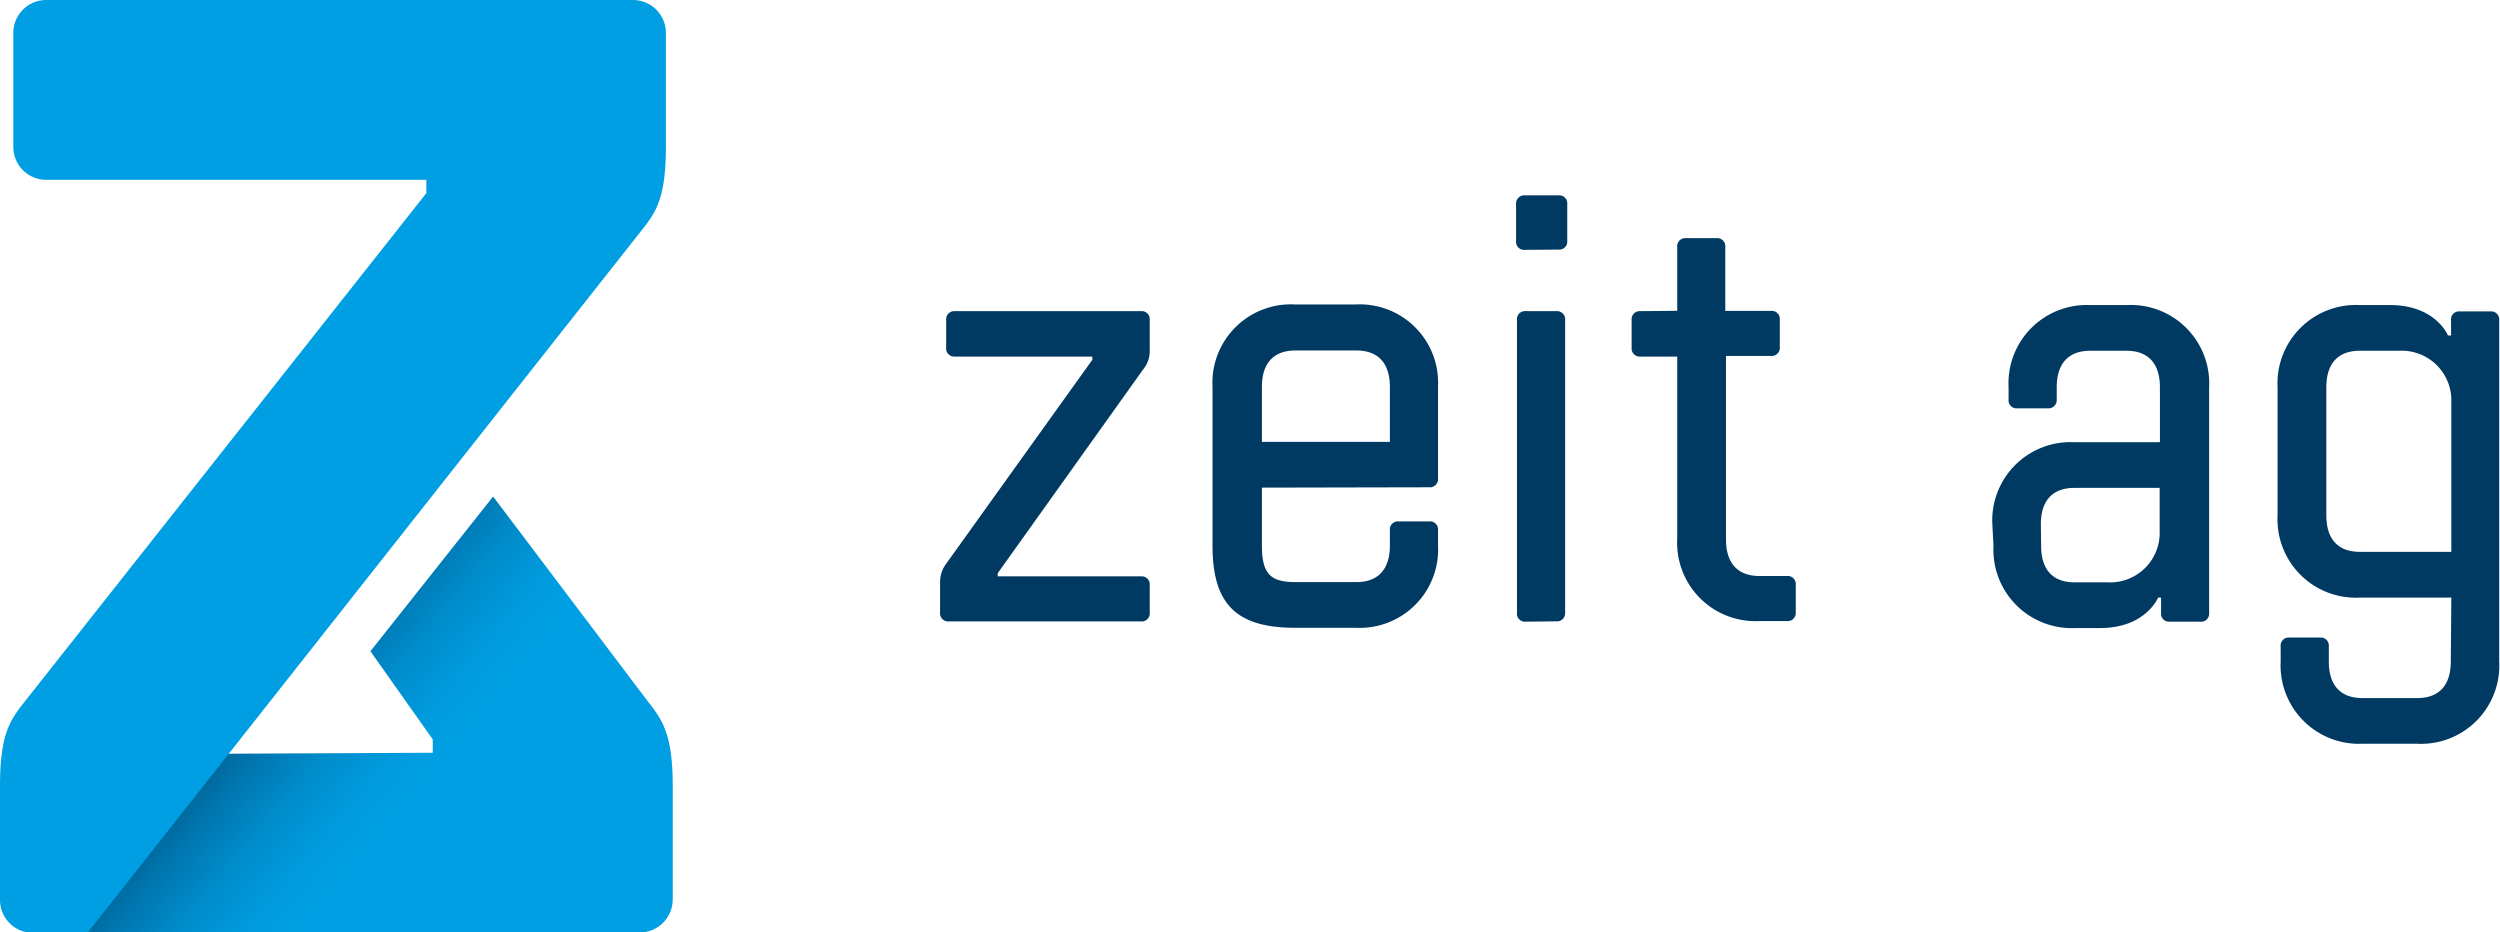
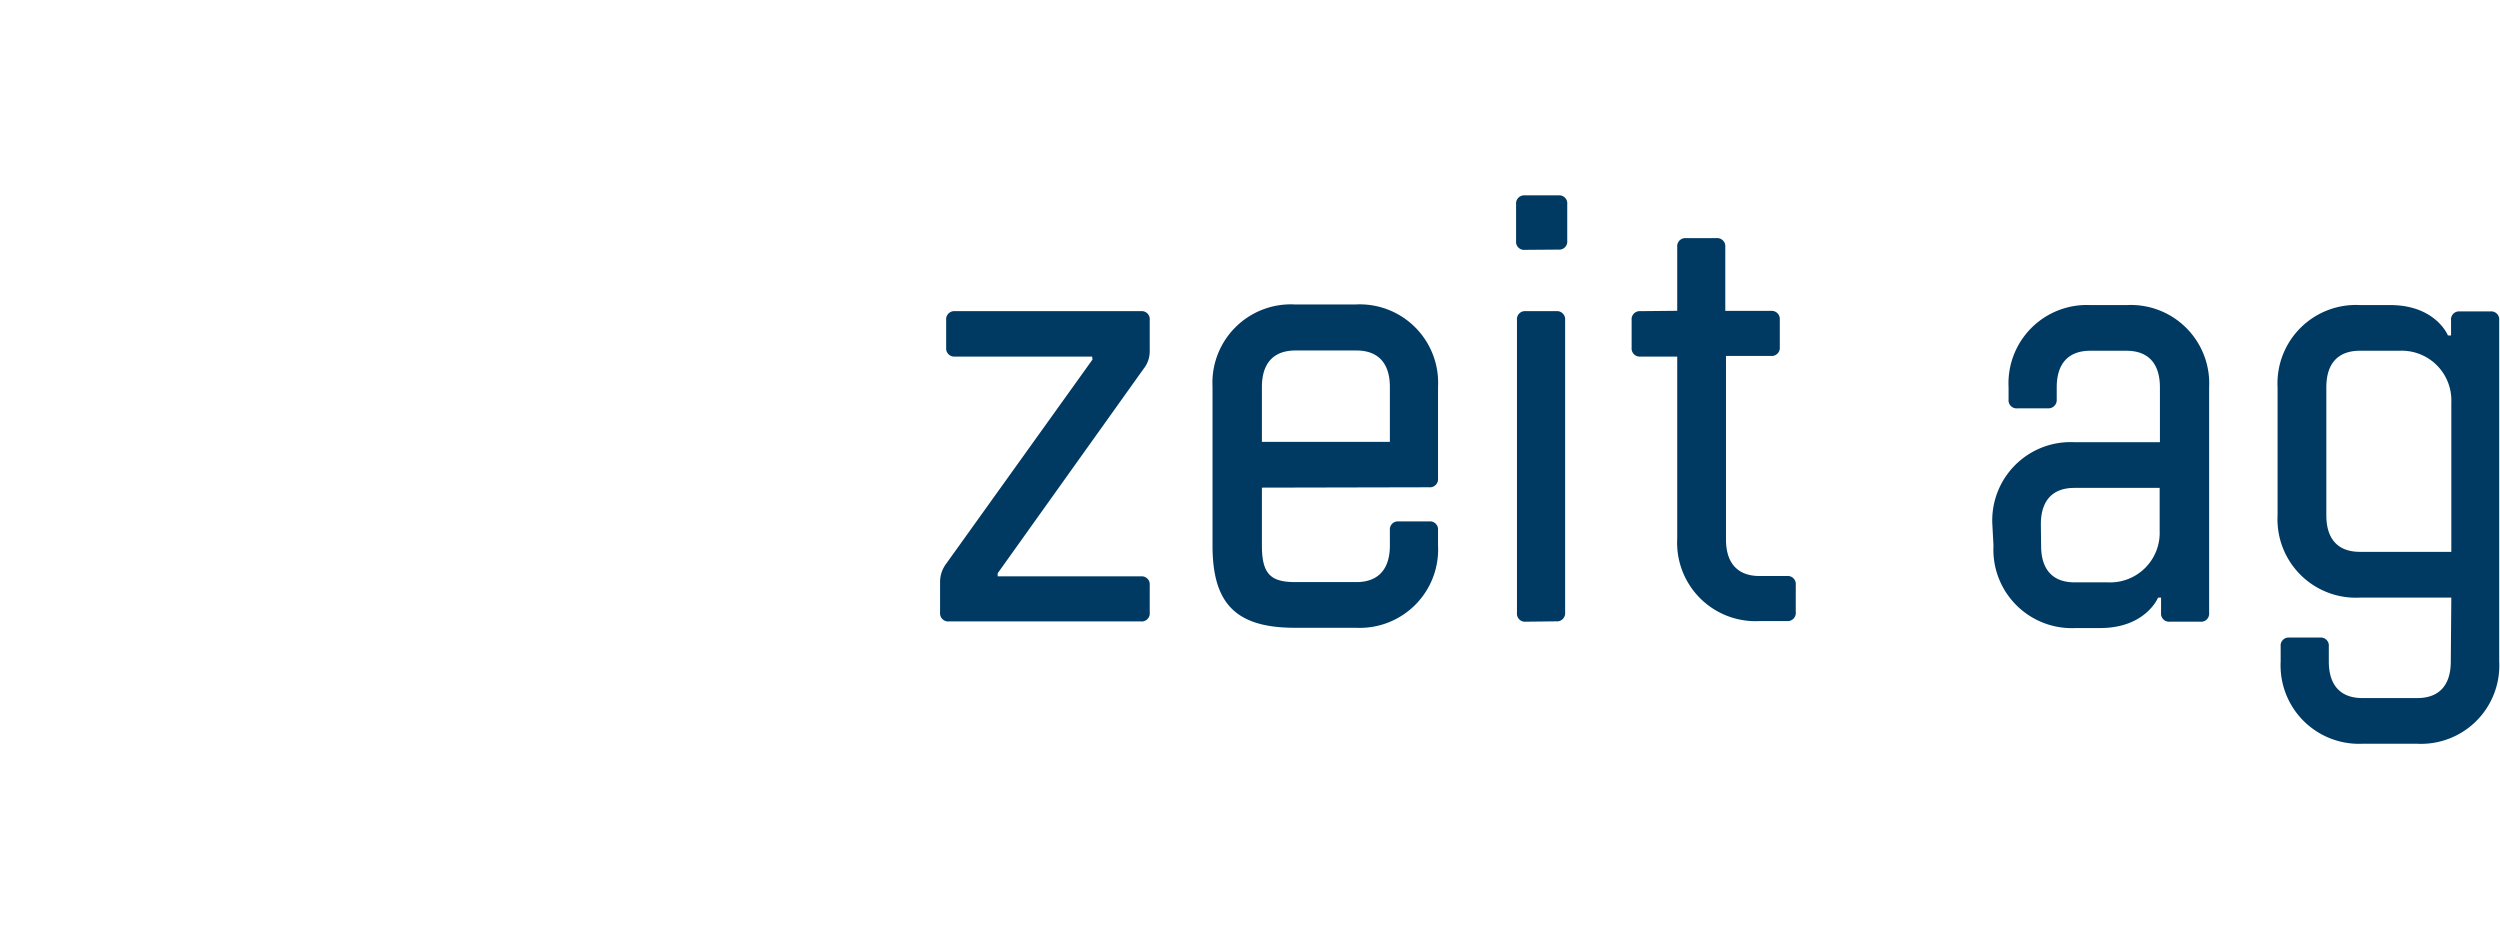
<svg xmlns="http://www.w3.org/2000/svg" id="logo" preserveAspectRatio="xMinYMin meet" viewBox="0 0 283.46 105.73">
  <defs>
    <linearGradient id="gradHeader" x1="23.98" x2="45.11" y1="91.51" y2="109.24" gradientUnits="userSpaceOnUse">
      <stop offset="0" stop-color="#003a62" />
      <stop offset=".22" stop-color="#005b8c" />
      <stop offset=".45" stop-color="#0078b2" />
      <stop offset=".66" stop-color="#008ecd" />
      <stop offset=".85" stop-color="#009add" />
      <stop offset="1" stop-color="#009fe3" />
    </linearGradient>
  </defs>
-   <path fill="url(#gradHeader)" d="m6.381 123.907 66.119-.177c2.073.011 3.764-1.657 3.78-3.73v-12.88c0-6-1.21-7.55-3-9.82l-17.37-23L42 91.84l7.07 10v1.51l-24.84.118z" transform="translate(0 -18)" />
-   <path fill="#009fe3" d="M72.5 26.43c1.82-2.26 3-3.77 3-9.82V3.73A3.73 3.73 0 0 0 71.8 0H5.24a3.73 3.73 0 0 0-3.73 3.73v12.93a3.73 3.73 0 0 0 3.73 3.73h43.1v1.51L3 79.3c-1.81 2.27-3 3.78-3 9.82V102a3.73 3.73 0 0 0 3.78 3.77h6.14Z" />
  <path fill="#003a62" d="M123.83 40.43h-15.55a.92.92 0 0 1-1-1v-3.15a.92.92 0 0 1 1-1h21.08a.91.91 0 0 1 1 1v3.46a3.17 3.17 0 0 1-.69 2.07L113.12 65v.35h16.24a.91.91 0 0 1 1 1v3.11a.91.91 0 0 1-1 1h-21.77a.92.92 0 0 1-1-1V66a3.42 3.42 0 0 1 .69-2.08l16.59-23.15ZM143.08 55.29v6.56c0 3.25 1 4.15 3.8 4.15h6.91c2.42 0 3.8-1.39 3.8-4.15v-1.73a.91.91 0 0 1 1-1h3.46a.91.91 0 0 1 1 1v1.73a8.89 8.89 0 0 1-9.33 9.33h-6.91c-6.78 0-9.33-2.83-9.33-9.33v-18a8.89 8.89 0 0 1 9.33-9.33h6.91a8.89 8.89 0 0 1 9.33 9.33v10.4a.92.92 0 0 1-1 1Zm14.51-5.19v-6.22c0-2.76-1.38-4.14-3.8-4.14h-6.91c-2.42 0-3.8 1.38-3.8 4.14v6.22ZM172.9 28.33a.91.91 0 0 1-1-1v-4.18a.92.92 0 0 1 1-1h3.8a.91.91 0 0 1 1 1v4.15a.91.91 0 0 1-1 1Zm.1 42.16a.91.91 0 0 1-1-1V36.28a.91.91 0 0 1 1-1h3.46a.92.92 0 0 1 1 1v33.17a.92.92 0 0 1-1 1ZM190.17 35.24V28a.92.92 0 0 1 1-1h3.45a.92.92 0 0 1 1 1v7.25h5.18a.92.92 0 0 1 1 1v3.11a.92.92 0 0 1-1 1h-5.1v20.8c0 2.76 1.38 4.15 3.8 4.15h3.11a.91.91 0 0 1 1 1v3.11a.92.92 0 0 1-1 1h-3.11a8.89 8.89 0 0 1-9.33-9.33V40.43H186a.92.92 0 0 1-1-1v-3.15a.92.92 0 0 1 1-1ZM225.9 59.46a8.88 8.88 0 0 1 9.33-9.32h9.67v-6.22c0-2.77-1.38-4.15-3.8-4.15H237c-2.41 0-3.8 1.38-3.8 4.15v1.38a.94.94 0 0 1-1 1h-3.46a.91.91 0 0 1-1-1v-1.38a8.88 8.88 0 0 1 9.26-9.33h4.15a8.89 8.89 0 0 1 9.33 9.33v25.57a.91.91 0 0 1-1 1h-3.45a.91.91 0 0 1-1-1v-1.73h-.34s-1.39 3.45-6.57 3.45h-2.76a8.89 8.89 0 0 1-9.33-9.33Zm5.53 2.42c0 2.77 1.38 4.15 3.8 4.15H239a5.62 5.62 0 0 0 5.87-5.87v-4.84h-9.67c-2.42 0-3.8 1.38-3.8 4.14ZM277.94 67.76h-10.37a8.89 8.89 0 0 1-9.33-9.33V43.92a8.89 8.89 0 0 1 9.33-9.33H271c5.18 0 6.56 3.45 6.56 3.45h.35v-1.73a.91.91 0 0 1 1-1h3.46a.91.91 0 0 1 1 1V75a8.88 8.88 0 0 1-9.32 9.33h-6.22a8.89 8.89 0 0 1-9.24-9.33v-1.71a.91.91 0 0 1 1-1h3.46a.91.91 0 0 1 1 1V75c0 2.77 1.39 4.15 3.81 4.15h6.22c2.41 0 3.8-1.38 3.8-4.15Zm0-5.19V45.64a5.63 5.63 0 0 0-5.88-5.87h-4.49c-2.42 0-3.8 1.38-3.8 4.15v14.51c0 2.76 1.38 4.14 3.8 4.14Z" />
</svg>